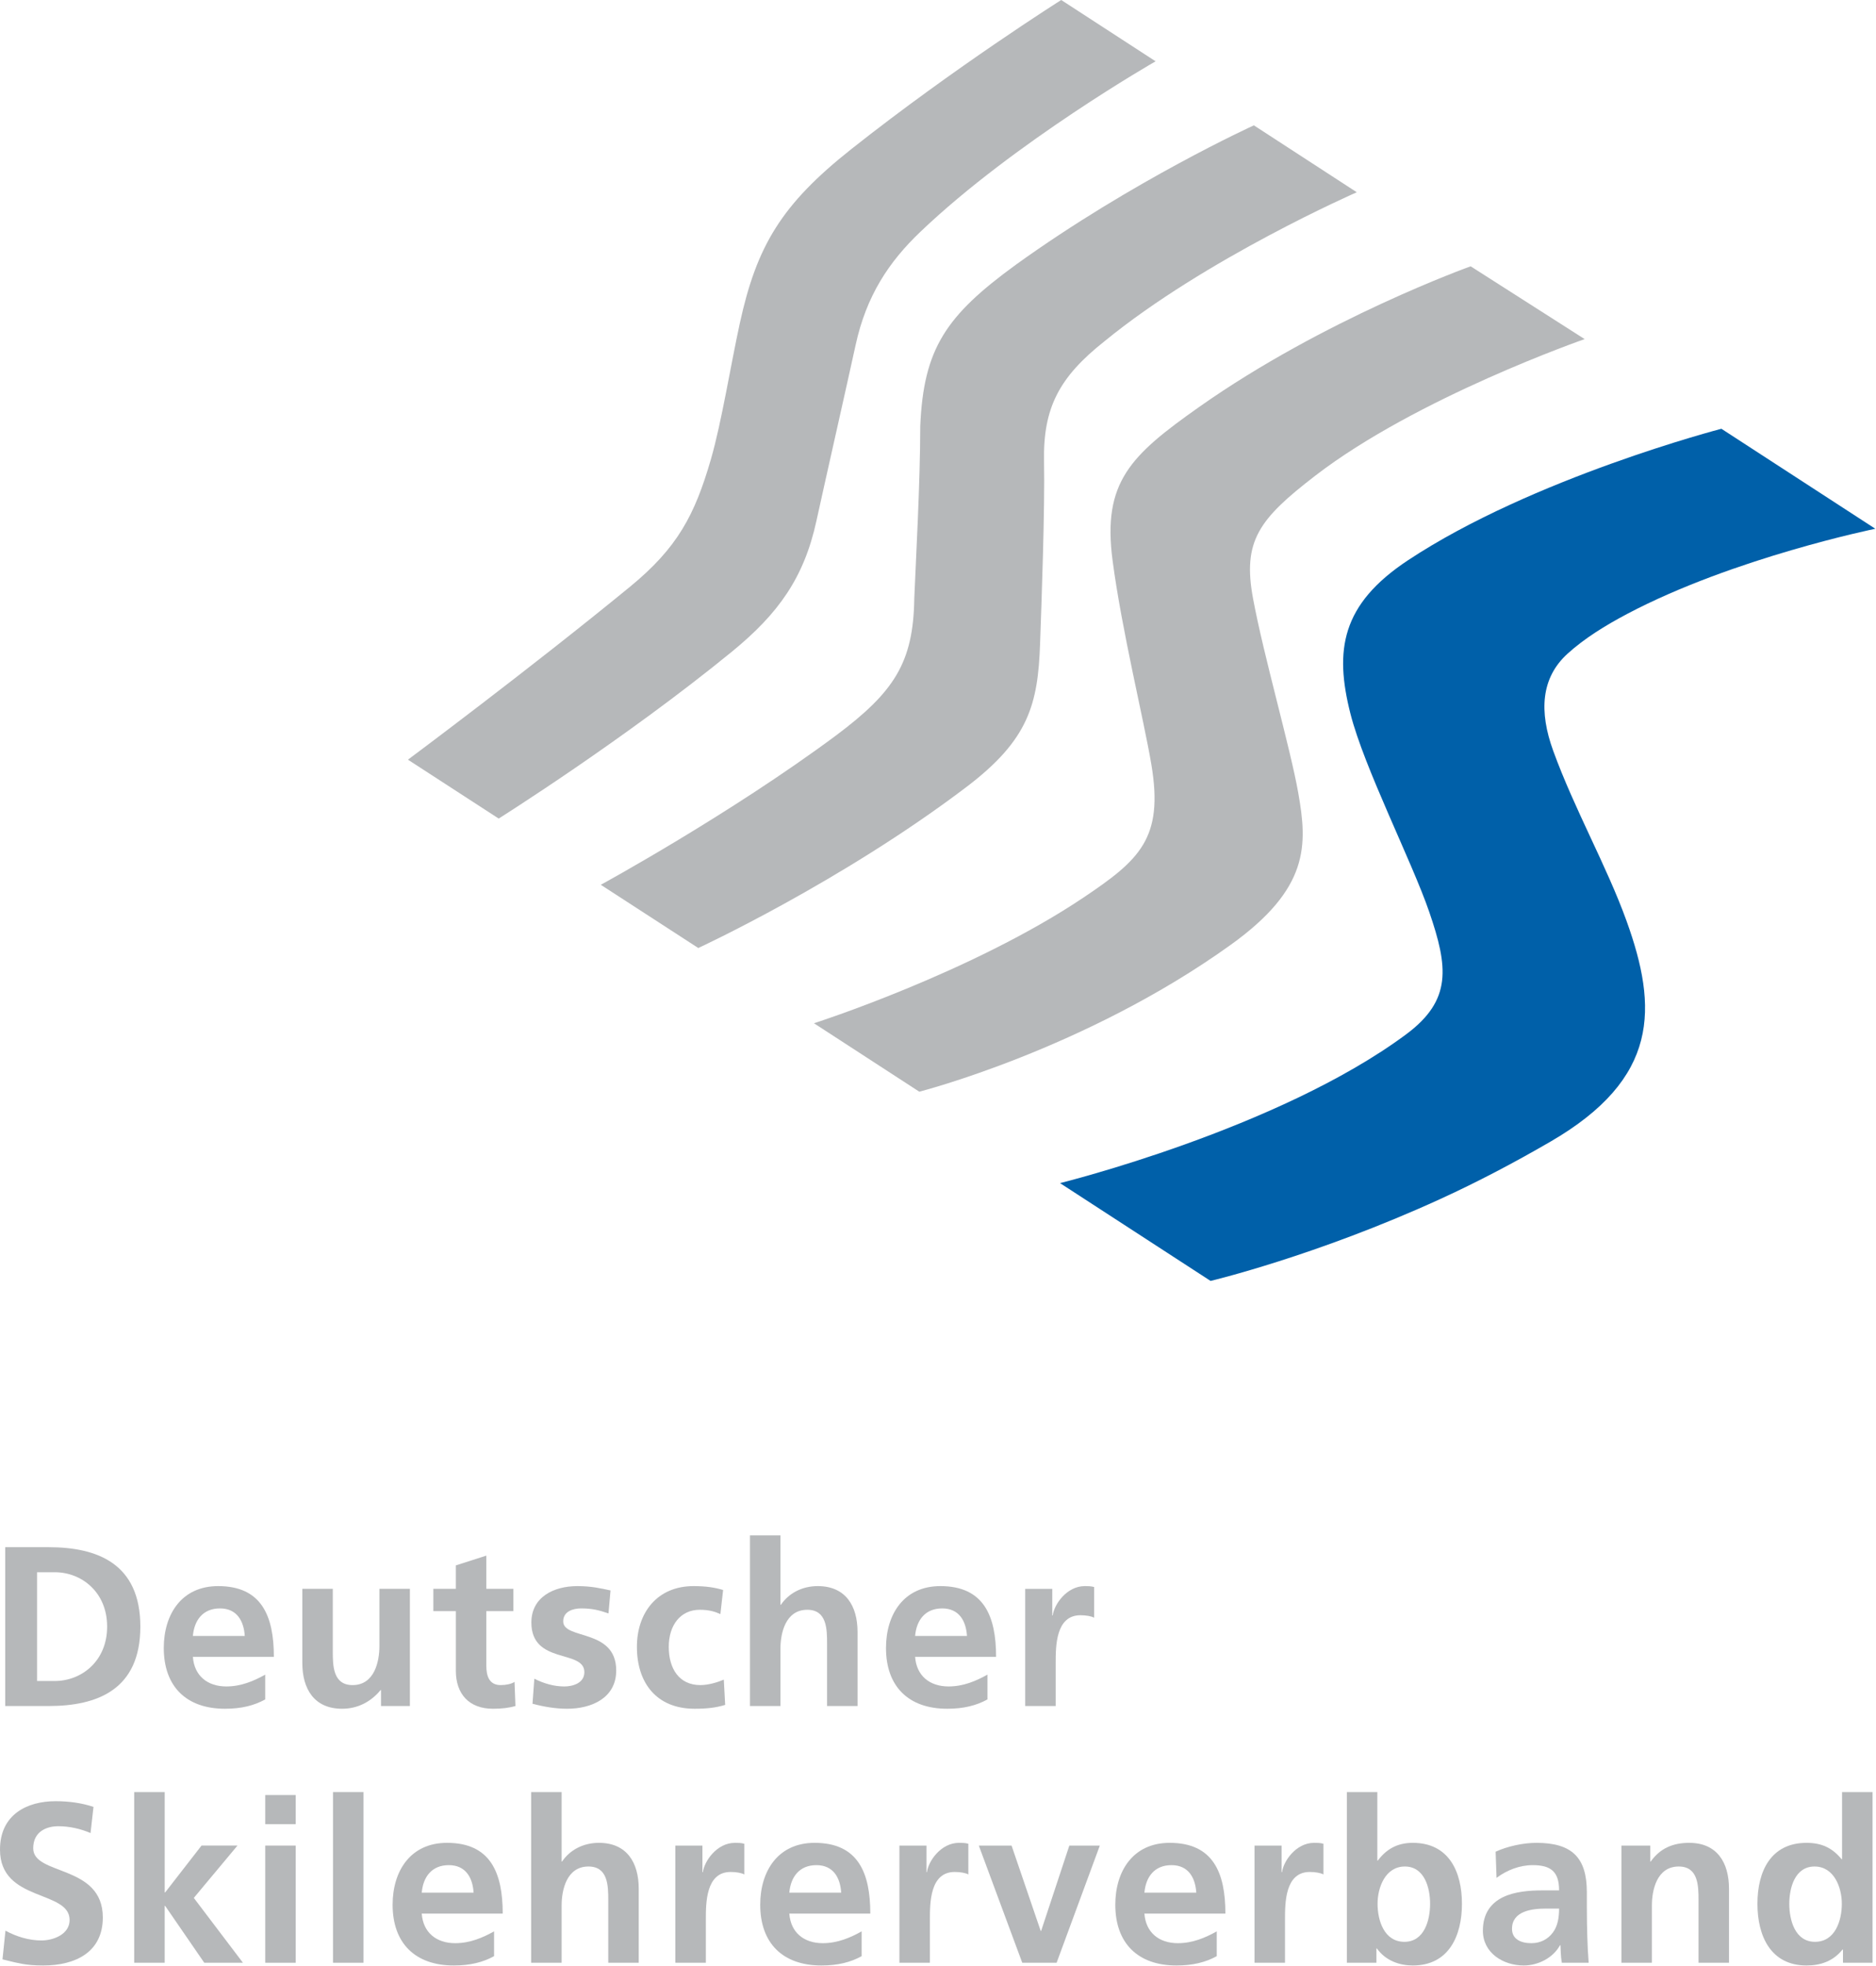
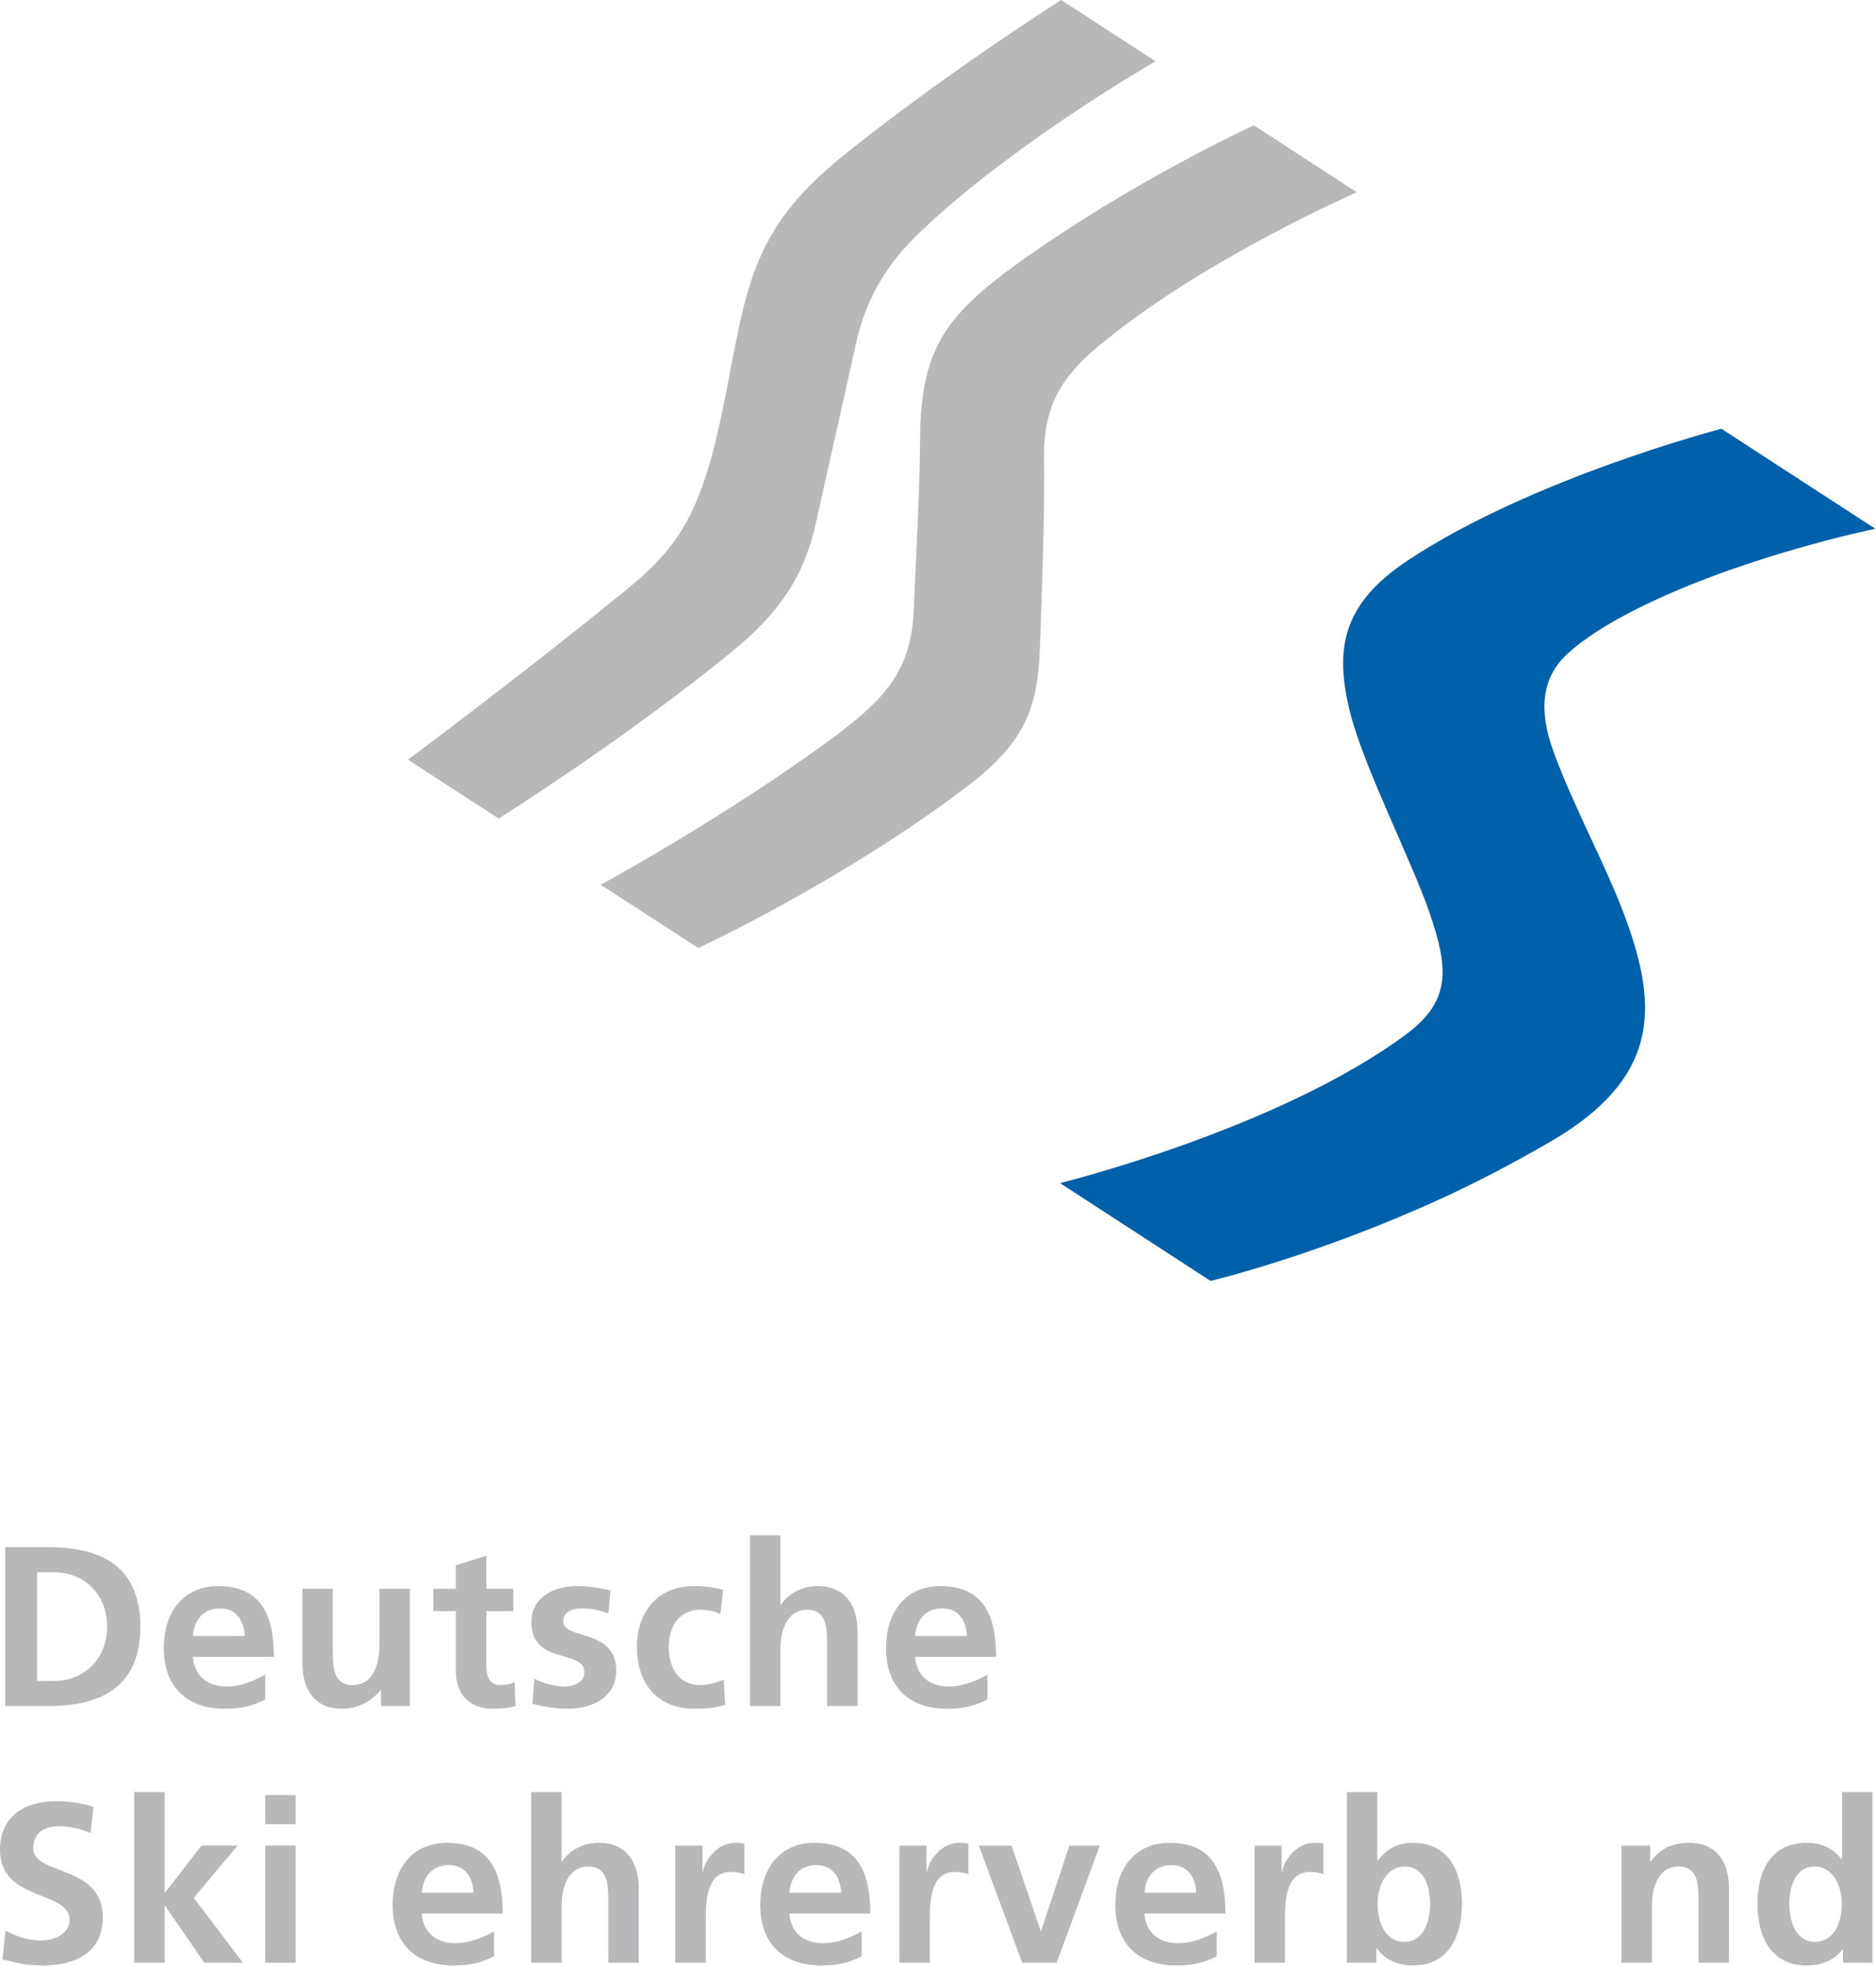
<svg xmlns="http://www.w3.org/2000/svg" width="100%" height="100%" viewBox="0 0 2094 2194" version="1.1" xml:space="preserve" style="fill-rule:evenodd;clip-rule:evenodd;stroke-linejoin:round;stroke-miterlimit:2;">
  <path d="M556.641,913.359c-0,0 140.924,-88.593 260.429,-186.315c51.849,-42.396 80.391,-82.422 94.206,-145.742c9.427,-43.112 35.222,-156.966 43.698,-196.015c11.927,-54.961 36.888,-92.865 72.513,-126.784c105,-100.131 262.396,-190.092 262.396,-190.092l-105.352,-68.411c0,-0 -118.841,75.013 -234.101,166.224c-78.451,62.057 -105.781,108.307 -124.61,194.31c-10.39,47.565 -20.325,110.495 -32.343,152.057c-17.995,62.07 -37.214,98.62 -90.417,142.227c-113.19,92.76 -247.721,192.838 -247.721,192.838l101.302,65.703Z" style="fill:#b6b8ba;fill-rule:nonzero;" />
  <path d="M779.427,1057.8c0,-0 159.61,-73.737 299.297,-179.662c69.596,-52.773 79.844,-92.253 82.227,-160.065c1.653,-46.771 5.442,-150.247 4.4,-203.333c-1.158,-59.688 16.967,-93.985 67.292,-133.789c113.138,-92.696 281.81,-166.433 281.81,-166.433l-114.883,-74.648c0,-0 -135.182,61.536 -265.664,155.508c-78.073,56.823 -103.008,93.489 -106.718,180.065c-0.053,63.008 -4.922,149.83 -6.667,192.474c-1.029,71.823 -22.8,104.388 -87.396,152.76c-119.154,88.451 -262.526,166.576 -262.526,166.576l108.828,70.547Z" style="fill:#b6b8ba;fill-rule:nonzero;" />
-   <path d="M1026.12,1218.12c-0,0 185.312,-47.214 347.812,-164.023c87.591,-62.956 85.521,-110.925 75.182,-169.414c-8.893,-50.365 -38.489,-152.461 -50.429,-216.667c-11.992,-64.427 6.497,-88.776 69.453,-137.253c113.425,-87.343 300.664,-152.383 300.664,-152.383l-127.252,-81.224c-0,0 -163.399,58.399 -303.477,157.24c-76.198,53.763 -107.669,83.607 -96.237,170.742c10.286,78.464 35.026,178.269 43.386,228.308c13.698,81.966 -13.138,106.002 -75.886,148.085c-125.273,83.998 -300.781,140.235 -300.781,140.235l117.565,76.354Z" style="fill:#b6b8ba;fill-rule:nonzero;" />
  <path d="M1921.43,478.425c0,-0 -210.911,54.791 -349.934,146.796c-74.414,49.245 -82.097,100.365 -64.167,171.016c15.325,60.378 68.724,165.13 88.008,221.315c21.015,61.289 25.703,98.346 -25.834,136.589c-142.76,105.911 -386.302,165.989 -386.302,165.989l168.034,109.128c-0,-0 117.591,-27.852 256.862,-91.576c40.078,-18.346 80.664,-39.544 122.357,-63.724c121.914,-70.703 120.091,-149.414 85.065,-246.458c-22.07,-61.133 -57.917,-124.049 -81.823,-189.74c-15.924,-43.75 -13.776,-81.471 16.211,-108.541c18.672,-16.875 41.693,-31.198 66.549,-44.323c118.633,-62.591 276.784,-94.896 276.784,-94.896l-171.81,-111.575Z" style="fill:#0060a9;fill-rule:nonzero;" />
  <path d="M41.38,1754.3l19.805,-0c29.714,-0 58.399,22.096 58.399,60.69c-0,38.594 -28.685,60.677 -58.399,60.677l-19.805,0l0,-121.367Zm-35.547,149.297l48.49,-0c54.349,-0 102.331,-18.282 102.331,-88.607c-0,-70.338 -47.982,-88.62 -102.331,-88.62l-48.49,0l0,177.227Z" style="fill:#b6b8ba;fill-rule:nonzero;" />
  <path d="M215.3,1825.39c1.523,-17.513 11.171,-30.717 30.221,-30.717c19.036,0 26.654,14.219 27.682,30.717l-57.903,-0Zm80.742,43.164c-12.695,7.109 -26.901,13.203 -43.412,13.203c-21.08,-0 -35.807,-11.927 -37.33,-33.008l90.39,0c0,-45.703 -13.711,-78.958 -62.2,-78.958c-40.625,-0 -60.677,31.224 -60.677,69.062c-0,42.904 25.13,67.787 68.294,67.787c18.281,-0 32.5,-3.555 44.935,-10.404l-0,-27.682Z" style="fill:#b6b8ba;fill-rule:nonzero;" />
  <path d="M457.526,1903.59l-32.239,-0l-0,-17.774l-0.508,0c-10.417,12.696 -25.143,20.821 -42.917,20.821c-30.977,-0 -44.427,-21.836 -44.427,-51.289l0,-82.513l34.024,-0l-0,69.817c-0,16.003 0.247,37.578 22.083,37.578c24.635,0 29.961,-26.653 29.961,-43.411l-0,-63.984l34.023,-0l0,130.755Z" style="fill:#b6b8ba;fill-rule:nonzero;" />
  <path d="M508.815,1797.72l-25.13,0l-0,-24.882l25.13,-0l0,-26.159l34.024,-10.912l-0,37.071l30.221,-0l0,24.882l-30.221,0l-0,60.938c-0,11.172 3.047,21.575 16.002,21.575c6.094,0 11.927,-1.263 15.482,-3.554l1.016,26.914c-7.11,2.031 -14.974,3.047 -25.131,3.047c-26.666,-0 -41.393,-16.511 -41.393,-42.396l0,-66.524Z" style="fill:#b6b8ba;fill-rule:nonzero;" />
  <path d="M679.193,1800.26c-10.417,-3.554 -18.034,-5.586 -30.482,-5.586c-9.128,0 -20.052,3.295 -20.052,14.467c-0,20.82 59.154,7.617 59.154,54.843c-0,30.469 -27.162,42.657 -54.844,42.657c-12.943,-0 -26.146,-2.279 -38.581,-5.586l2.031,-27.93c10.664,5.339 21.836,8.633 33.516,8.633c8.633,-0 22.331,-3.294 22.331,-15.99c-0,-25.651 -59.154,-8.125 -59.154,-55.351c-0,-28.19 24.623,-40.625 51.289,-40.625c15.99,-0 26.406,2.539 37.07,4.817l-2.278,25.651Z" style="fill:#b6b8ba;fill-rule:nonzero;" />
  <path d="M804.102,1801.02c-6.094,-2.787 -12.696,-4.818 -23.099,-4.818c-21.081,-0 -34.532,16.758 -34.532,41.38c0,24.128 11.42,42.656 35.287,42.656c9.648,0 20.312,-3.554 26.159,-6.093l1.523,28.19c-9.909,3.047 -20.065,4.31 -34.023,4.31c-42.917,-0 -64.493,-29.193 -64.493,-69.063c0,-37.825 22.344,-67.786 63.217,-67.786c13.711,-0 23.619,1.523 33.008,4.31l-3.047,26.914Z" style="fill:#b6b8ba;fill-rule:nonzero;" />
  <path d="M837.109,1713.16l34.024,0l0,77.448l0.508,0c8.633,-12.695 23.359,-20.82 41.133,-20.82c30.976,-0 44.427,21.836 44.427,51.289l-0,82.513l-34.024,-0l0,-69.818c0,-16.003 -0.247,-37.578 -22.083,-37.578c-24.622,-0 -29.961,26.654 -29.961,43.411l0,63.985l-34.024,-0l0,-190.43Z" style="fill:#b6b8ba;fill-rule:nonzero;" />
  <path d="M1021.45,1825.39c1.523,-17.513 11.171,-30.717 30.208,-30.717c19.049,0 26.666,14.219 27.682,30.717l-57.89,-0Zm80.742,43.164c-12.696,7.109 -26.915,13.203 -43.425,13.203c-21.068,-0 -35.794,-11.927 -37.317,-33.008l90.39,0c0,-45.703 -13.711,-78.958 -62.214,-78.958c-40.625,-0 -60.676,31.224 -60.676,69.062c-0,42.904 25.13,67.787 68.294,67.787c18.281,-0 32.5,-3.555 44.948,-10.404l-0,-27.682Z" style="fill:#b6b8ba;fill-rule:nonzero;" />
-   <path d="M1144.34,1772.84l30.208,-0l0,29.7l0.508,0c1.523,-12.187 15.495,-32.747 35.808,-32.747c3.294,-0 6.849,-0 10.416,1.015l0,34.271c-3.06,-1.771 -9.154,-2.786 -15.247,-2.786c-27.669,-0 -27.669,34.531 -27.669,53.32l-0,47.982l-34.024,-0l0,-130.755Z" style="fill:#b6b8ba;fill-rule:nonzero;" />
  <path d="M101.055,2045.33c-11.185,-4.818 -23.62,-7.618 -36.055,-7.618c-12.188,0 -27.929,5.339 -27.929,24.636c-0,30.716 77.695,17.773 77.695,77.187c-0,38.841 -30.729,53.568 -66.524,53.568c-19.297,-0 -27.93,-2.539 -45.455,-6.849l3.307,-31.992c12.187,6.601 26.146,10.911 40.117,10.911c13.45,0 31.484,-6.849 31.484,-22.851c0,-33.763 -77.695,-19.805 -77.695,-78.451c0,-39.609 30.716,-54.088 61.953,-54.088c15.235,-0 29.454,2.031 42.396,6.354l-3.294,29.193Z" style="fill:#b6b8ba;fill-rule:nonzero;" />
  <path d="M149.792,1999.62l34.036,0l0,111.98l0.508,-0l40.612,-52.305l40.13,-0l-48.75,58.398l54.844,72.357l-43.164,0l-43.672,-63.476l-0.508,-0l0,63.476l-34.036,0l-0,-190.43Z" style="fill:#b6b8ba;fill-rule:nonzero;" />
  <path d="M296.055,2059.3l34.023,-0l0,130.755l-34.023,0l-0,-130.755Zm-0,-56.367l34.023,-0l0,32.5l-34.023,-0l-0,-32.5Z" style="fill:#b6b8ba;fill-rule:nonzero;" />
-   <rect x="371.706" y="1999.62" width="34.037" height="190.43" style="fill:#b6b8ba;fill-rule:nonzero;" />
  <path d="M470.742,2111.85c1.524,-17.513 11.172,-30.716 30.208,-30.716c19.05,-0 26.667,14.219 27.683,30.716l-57.891,-0Zm80.742,43.164c-12.695,7.109 -26.913,13.203 -43.424,13.203c-21.081,0 -35.794,-11.927 -37.318,-33.008l90.391,0c-0,-45.703 -13.711,-78.958 -62.214,-78.958c-40.624,0 -60.677,31.224 -60.677,69.063c0,42.903 25.13,67.786 68.295,67.786c18.281,-0 32.5,-3.555 44.947,-10.404l0,-27.682Z" style="fill:#b6b8ba;fill-rule:nonzero;" />
  <path d="M592.865,1999.62l34.023,0l0,77.448l0.508,0c8.633,-12.695 23.359,-20.82 41.133,-20.82c30.976,0 44.427,21.836 44.427,51.289l-0,82.513l-34.011,0l0,-69.818c0,-16.002 -0.26,-37.578 -22.096,-37.578c-24.623,0 -29.961,26.654 -29.961,43.412l0,63.984l-34.023,0l-0,-190.43Z" style="fill:#b6b8ba;fill-rule:nonzero;" />
  <path d="M753.841,2059.3l30.208,-0l0,29.7l0.508,0c1.537,-12.187 15.495,-32.747 35.808,-32.747c3.294,0 6.849,0 10.403,1.016l0,34.271c-3.047,-1.771 -9.127,-2.787 -15.234,-2.787c-27.669,0 -27.669,34.531 -27.669,53.32l-0,47.982l-34.024,0l0,-130.755Z" style="fill:#b6b8ba;fill-rule:nonzero;" />
  <path d="M881.042,2111.85c1.523,-17.513 11.185,-30.716 30.221,-30.716c19.037,-0 26.654,14.219 27.669,30.716l-57.89,-0Zm80.742,43.164c-12.695,7.109 -26.914,13.203 -43.412,13.203c-21.08,0 -35.807,-11.927 -37.33,-33.008l90.391,0c-0,-45.703 -13.712,-78.958 -62.201,-78.958c-40.625,0 -60.677,31.224 -60.677,69.063c-0,42.903 25.13,67.786 68.294,67.786c18.281,-0 32.5,-3.555 44.935,-10.404l0,-27.682Z" style="fill:#b6b8ba;fill-rule:nonzero;" />
  <path d="M1003.93,2059.3l30.221,-0l-0,29.7l0.508,0c1.523,-12.187 15.481,-32.747 35.807,-32.747c3.294,0 6.849,0 10.404,1.016l-0,34.271c-3.047,-1.771 -9.141,-2.787 -15.235,-2.787c-27.682,0 -27.682,34.531 -27.682,53.32l-0,47.982l-34.023,0l-0,-130.755Z" style="fill:#b6b8ba;fill-rule:nonzero;" />
  <path d="M1092.55,2059.3l36.563,-0l32.5,95.208l0.507,0l31.485,-95.208l34.023,-0l-48.242,130.755l-38.346,0l-48.49,-130.755Z" style="fill:#b6b8ba;fill-rule:nonzero;" />
  <path d="M1277.4,2111.85c1.523,-17.513 11.172,-30.716 30.208,-30.716c19.05,-0 26.667,14.219 27.683,30.716l-57.891,-0Zm80.742,43.164c-12.695,7.109 -26.914,13.203 -43.424,13.203c-21.068,0 -35.795,-11.927 -37.318,-33.008l90.391,0c-0,-45.703 -13.711,-78.958 -62.214,-78.958c-40.625,0 -60.677,31.224 -60.677,69.063c-0,42.903 25.13,67.786 68.294,67.786c18.282,-0 32.5,-3.555 44.948,-10.404l-0,-27.682Z" style="fill:#b6b8ba;fill-rule:nonzero;" />
  <path d="M1400.29,2059.3l30.209,-0l-0,29.7l0.508,0c1.523,-12.187 15.494,-32.747 35.794,-32.747c3.307,0 6.862,0 10.417,1.016l-0,34.271c-3.047,-1.771 -9.141,-2.787 -15.235,-2.787c-27.669,0 -27.669,34.531 -27.669,53.32l-0,47.982l-34.024,0l0,-130.755Z" style="fill:#b6b8ba;fill-rule:nonzero;" />
  <path d="M1537.64,2124.3c0,-18.281 8.633,-41.641 30.469,-41.641c22.097,0 28.177,24.115 28.177,41.641c0,18.021 -6.341,42.396 -28.685,42.396c-22.604,-0 -29.961,-23.867 -29.961,-42.396Zm-34.27,65.755l33.007,0l0,-15.989l0.495,-0c9.909,13.958 25.651,19.036 40.117,19.036c40.117,-0 54.844,-33.008 54.844,-68.802c0,-36.055 -14.727,-68.047 -54.844,-68.047c-17.76,0 -29.7,7.357 -39.101,19.805l-0.508,-0l0,-76.433l-34.01,0l-0,190.43Z" style="fill:#b6b8ba;fill-rule:nonzero;" />
-   <path d="M1687.7,2152.23c-0,-20.066 22.604,-22.605 37.838,-22.605l14.727,0c-0,10.157 -1.524,19.558 -7.11,26.914c-5.338,7.11 -13.463,11.68 -23.867,11.68c-12.188,0 -21.588,-4.818 -21.588,-15.989Zm-17.253,-56.875c11.419,-8.633 25.885,-14.219 40.364,-14.219c20.052,-0 29.454,7.109 29.454,28.177l-18.789,-0c-14.219,-0 -30.977,1.276 -43.92,7.617c-12.956,6.354 -22.356,17.774 -22.356,37.331c-0,24.883 22.604,38.841 45.702,38.841c15.495,-0 32.514,-8.125 40.378,-22.591l0.508,-0c0.247,4.062 0.247,12.695 1.524,19.544l29.96,0c-0.755,-10.156 -1.276,-19.297 -1.523,-29.193c-0.26,-9.648 -0.508,-19.557 -0.508,-32.76l0,-16.758c0,-38.594 -16.51,-55.091 -56.367,-55.091c-14.479,0 -32.253,3.802 -45.443,9.896l1.016,29.206Z" style="fill:#b6b8ba;fill-rule:nonzero;" />
  <path d="M1809.83,2059.3l32.239,-0l0,17.773l0.508,0c10.664,-14.987 25.143,-20.82 42.917,-20.82c30.976,0 44.427,21.836 44.427,51.289l0,82.513l-34.01,0l-0,-69.818c-0,-16.002 -0.261,-37.578 -22.097,-37.578c-24.635,0 -29.961,26.654 -29.961,43.412l0,63.984l-34.023,0l-0,-130.755Z" style="fill:#b6b8ba;fill-rule:nonzero;" />
  <path d="M1997.21,2124.3c-0,-17.526 6.093,-41.641 28.177,-41.641c21.836,0 30.469,23.36 30.469,41.641c-0,18.529 -7.357,42.396 -29.961,42.396c-22.344,-0 -28.685,-24.375 -28.685,-42.396Zm59.922,65.755l33.007,0l0,-190.43l-34.023,0l-0,74.909l-0.508,0c-10.156,-12.448 -22.096,-18.281 -39.101,-18.281c-40.118,0 -54.844,31.992 -54.844,68.047c-0,35.794 14.726,68.802 54.844,68.802c15.989,-0 29.96,-5.078 40.117,-17.773l0.508,-0l-0,14.726Z" style="fill:#b6b8ba;fill-rule:nonzero;" />
</svg>